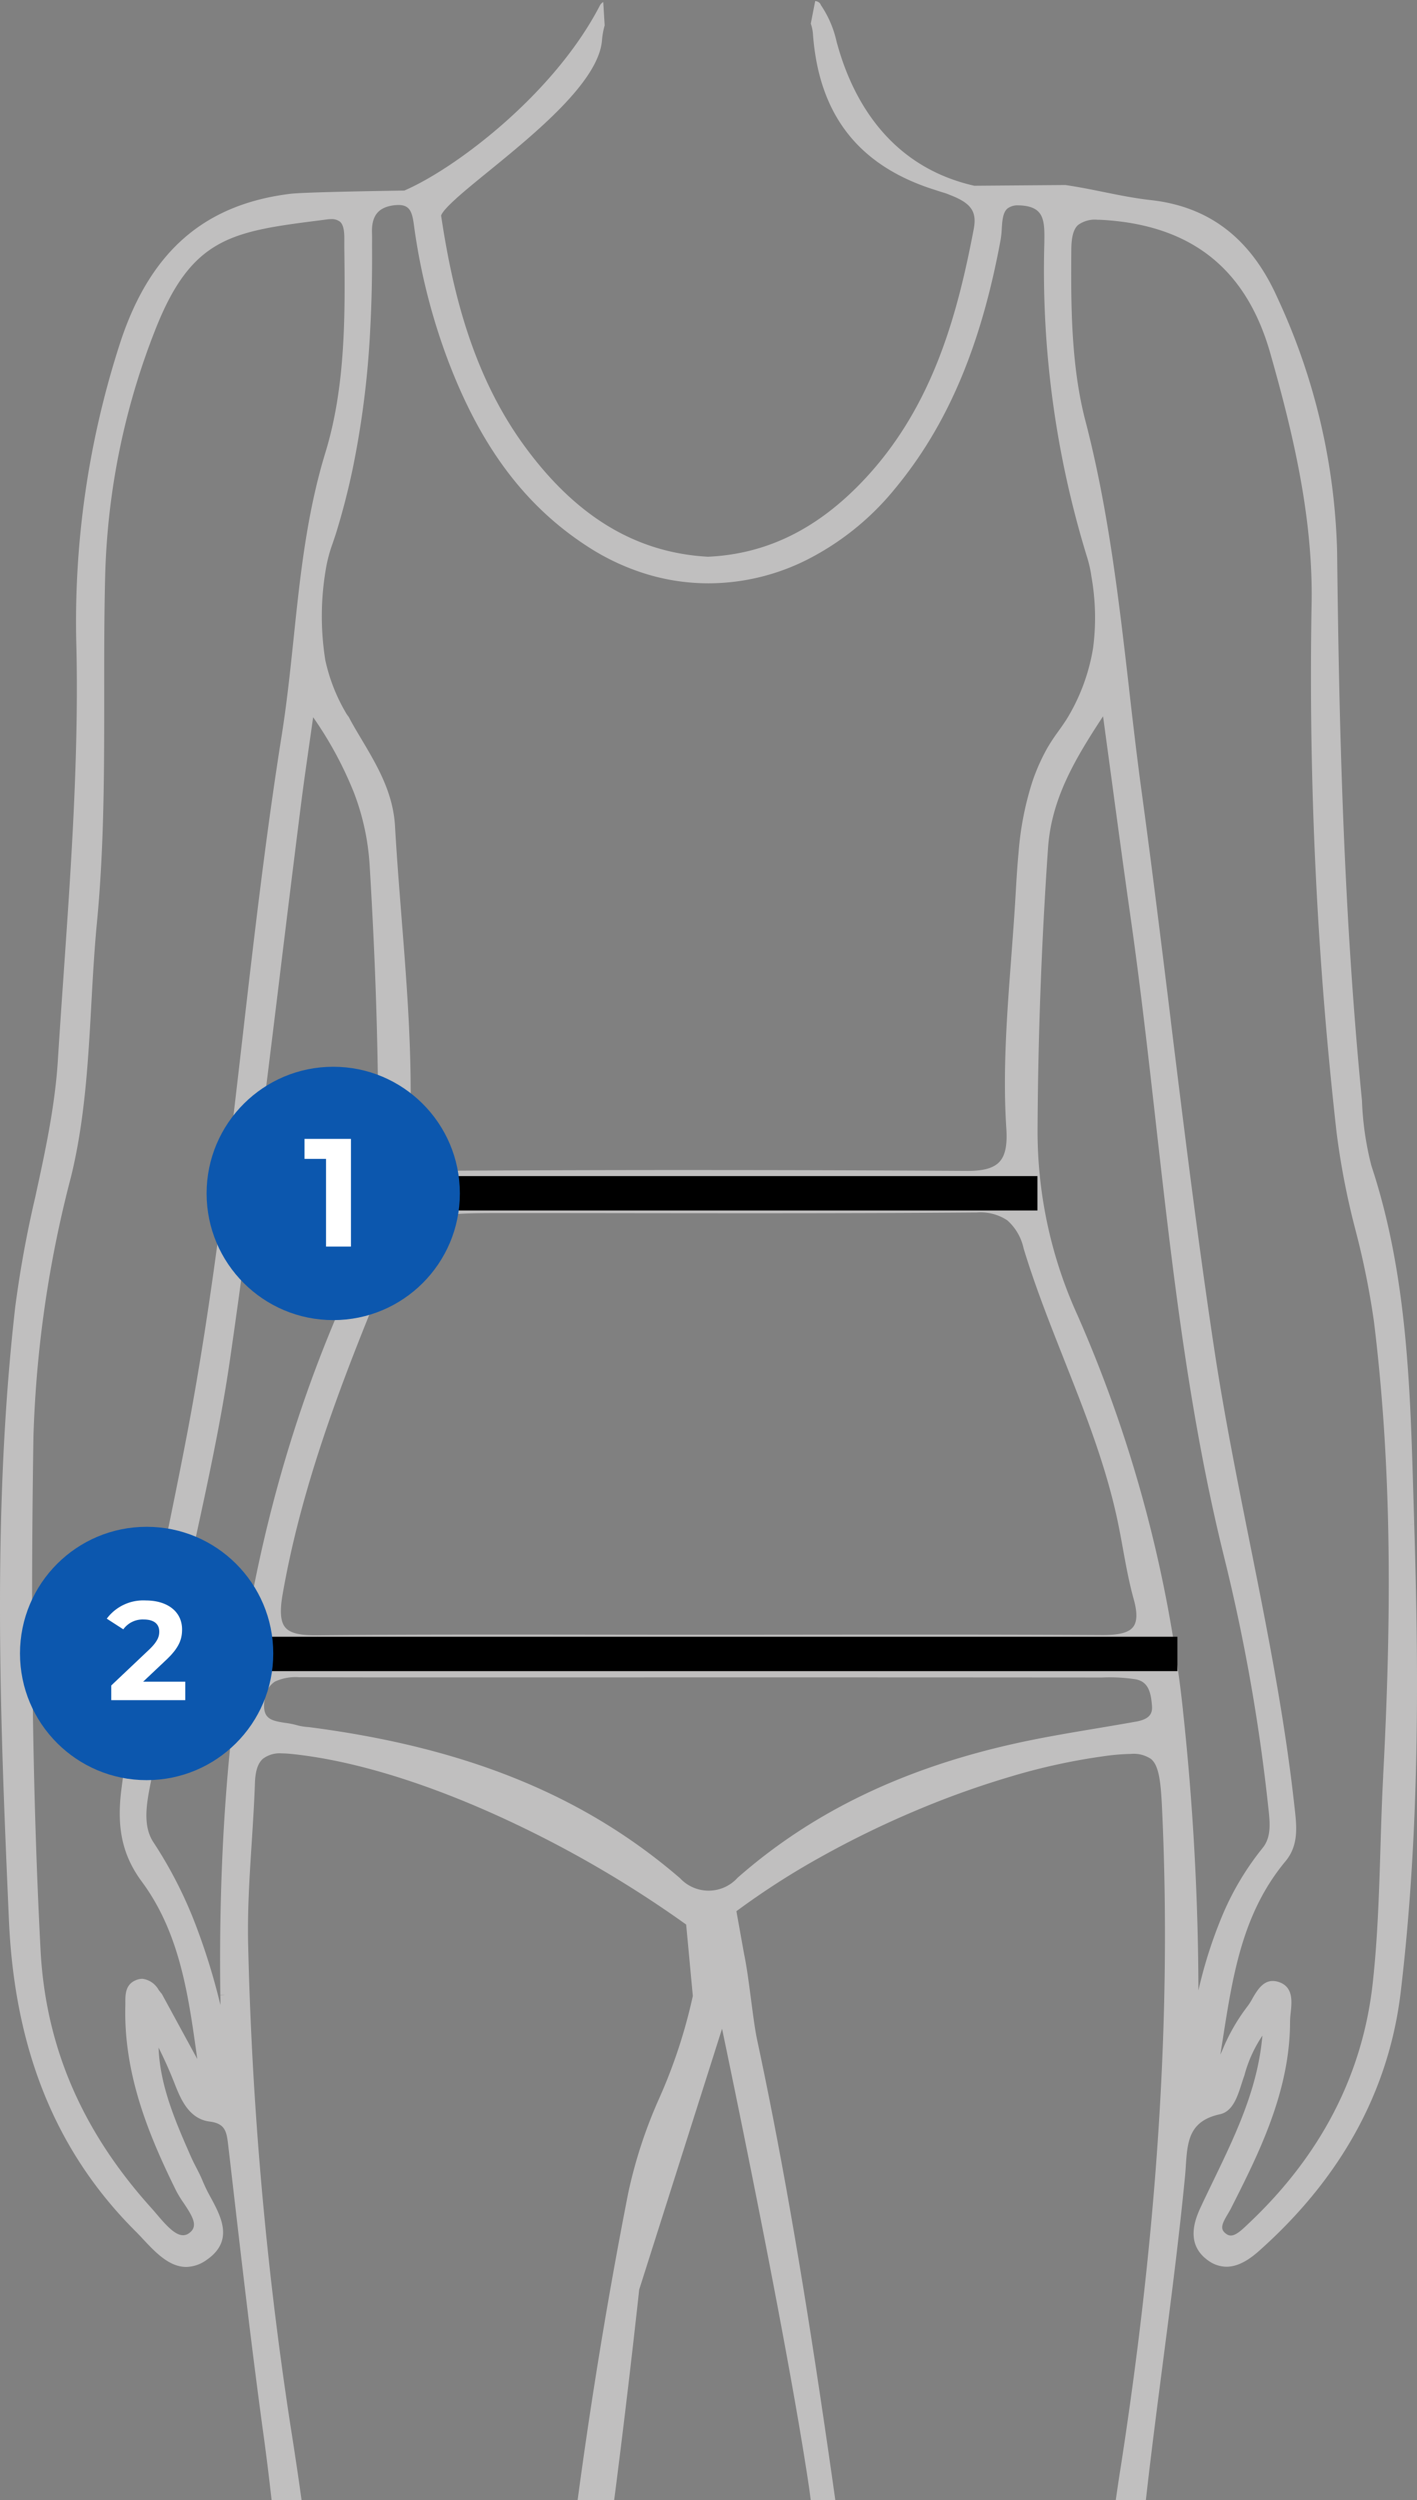
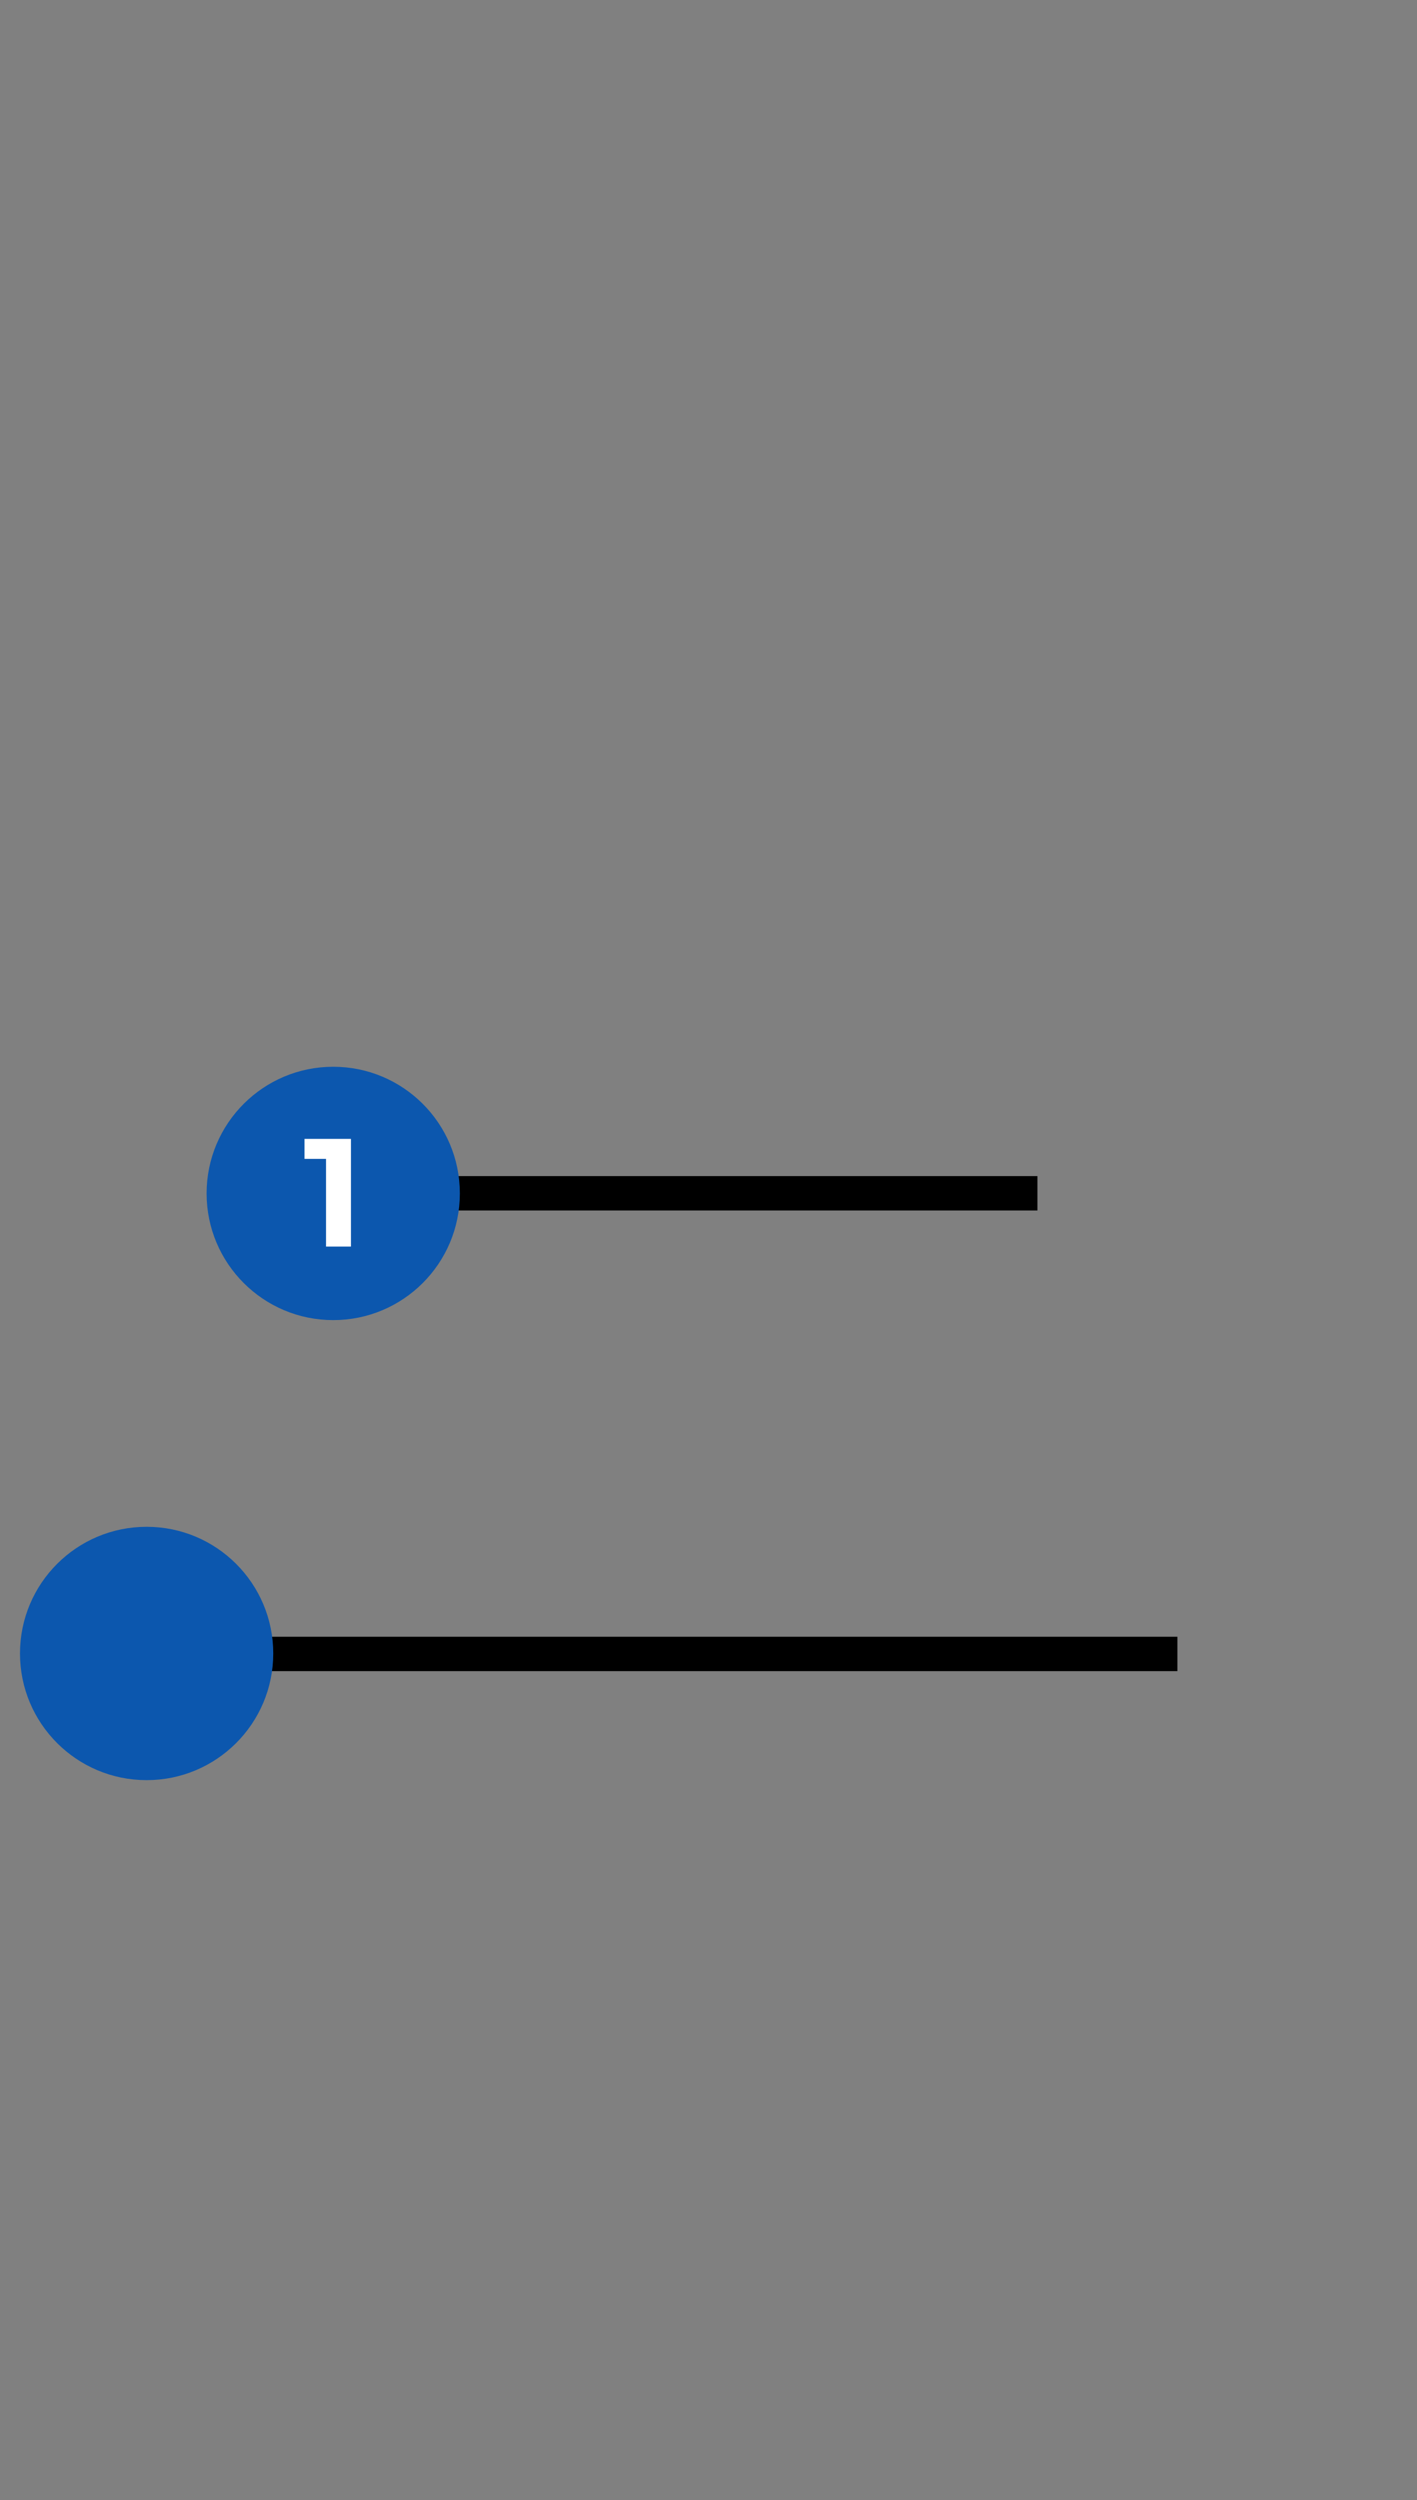
<svg xmlns="http://www.w3.org/2000/svg" id="Groupe_1458" data-name="Groupe 1458" width="212.615" height="375" viewBox="0 0 212.615 375">
  <rect x="0" y="0" width="212.615" height="375" fill="#808080" stroke="none" />
  <defs>
    <clipPath id="clip-path">
-       <rect id="Rectangle_690" data-name="Rectangle 690" width="212.615" height="375" fill="none" />
-     </clipPath>
+       </clipPath>
  </defs>
  <g id="Groupe_1424" data-name="Groupe 1424" clip-path="url(#clip-path)">
    <path id="Soustraction_3" data-name="Soustraction 3" d="M125.337,374.844h-3.688c-.036-.259-.07-.52-.1-.78v-.006c-.054-.416-.1-.791-.159-1.163-3.02-20.356-10.752-57.784-13.049-68.771L95.907,343.26c-.064.6-1.6,14.916-3.755,31.583H86.667c2.1-15.645,4.663-31.165,7.606-46.132A71.322,71.322,0,0,1,98.941,314.5a78.984,78.984,0,0,0,5.015-15.287l-1-10.712a167.69,167.69,0,0,0-28.408-16.376c-11.434-5.17-22.162-8.362-31.024-9.231-.443-.043-.857-.065-1.23-.065a4.172,4.172,0,0,0-2.835.8c-.761.667-1.145,1.824-1.208,3.642-.1,2.969-.294,5.976-.48,8.884l-.006.088v.016c-.33,5.149-.671,10.474-.521,15.688a560.486,560.486,0,0,0,6.3,71.458c.66,4.166,1.219,7.906,1.707,11.433H40.755c-.393-3.492-.78-6.624-1.186-9.574-1.763-12.854-3.271-25.894-4.729-38.505l-.572-4.939c-.255-2.231-.4-3.46-2.823-3.772-3.084-.4-4.3-3.358-5.1-5.319-.751-1.954-1.61-3.9-2.553-5.778.215,5.8,2.57,11.159,4.847,16.342.255.582.532,1.119.8,1.639.351.682.715,1.387,1.01,2.129a23.734,23.734,0,0,0,1.174,2.384c1.563,2.906,3.509,6.521-.628,9.36a5.387,5.387,0,0,1-3.048,1.051c-2.571,0-4.639-2.207-6.465-4.154l-.01-.011c-.341-.366-.736-.788-1.117-1.167C8.42,322.628,2.2,307.367,1.34,287.873c-1.237-28.36-2.639-60.5.938-91.946a167.073,167.073,0,0,1,3.037-16.641l0-.015c1.444-6.626,2.937-13.477,3.37-20.433.288-4.595.607-9.2.89-13.258v-.026c1.1-15.866,2.235-32.272,1.894-48.452A135.459,135.459,0,0,1,18.1,51.043c4.467-13.468,12.523-20.5,25.354-22.119,1.377-.177,7.17-.346,17.219-.5,4.331-1.887,9.963-5.709,15.066-10.223C80.126,14.32,86.167,8.119,90.047.6l.08-.119a1.826,1.826,0,0,1,.386-.341l.215,3.512a11.278,11.278,0,0,0-.407,2.316c-.576,6.18-10.07,13.915-17,19.563l-.107.087-.017.013c-1.7,1.384-3.3,2.692-4.528,3.783l-.114.1-.024.005-.014.036-.114.105c-.2.182-.373.339-.519.478l-.177.168c-1.5,1.445-1.519,1.874-1.519,1.891C67.721,42.344,70.51,55.408,78.5,66.473c7.767,10.756,16.836,16.275,27.727,16.874,8.556-.388,16.009-3.948,22.782-10.884,10.718-10.981,14.552-24.891,17.1-38.289.462-2.427-.295-3.686-2.893-4.811-.251-.108-.466-.2-.678-.274a1.124,1.124,0,0,1-.124-.061H142.4l-.071-.032-.116-.044c-.268-.107-.539-.187-.777-.257L141,28.557c-.315-.1-.6-.2-.879-.284-11.281-3.6-17.212-11.187-18.13-23.181a6.112,6.112,0,0,0-.337-1.705L122.317,0a1.1,1.1,0,0,1,.478.149.887.887,0,0,1,.383.468,15.8,15.8,0,0,1,2.359,5.528l.055.194.008.027c.094.329.191.67.292,1.006,2.313,7.7,7.712,17.486,20.3,20.332h.036l13.622-.11c1.973.285,3.847.664,5.659,1.031,2.337.474,4.75.964,7.165,1.229,8.853.987,15.089,5.828,19.066,14.8a95.738,95.738,0,0,1,8.887,37.9c.292,26.018.946,54,3.73,82.359a45.661,45.661,0,0,0,1.42,9.792c5.326,16.087,5.815,33,6.289,49.356l.131,4.373-.626.02,0,.007.625-.019c.65,20.823.917,45.442-2.023,70.166-1.756,14.778-8.895,27.835-21.217,38.807-1.161,1.034-2.934,2.408-4.924,2.409a4.725,4.725,0,0,1-2.765-.944c-3.643-2.588-1.784-6.548-.99-8.24.554-1.183,1.132-2.379,1.691-3.536l.015-.032.086-.178,0,0c3-6.208,6.1-12.628,7.108-19.672.084-.571.147-1.131.25-2.07a19.661,19.661,0,0,0-2.708,5.965c-.146.4-.27.786-.39,1.16l-.037.115c-.622,1.945-1.326,4.148-3.256,4.566-4.65,1.01-4.861,4.107-5.106,7.692l0,.034c-.033.478-.07,1.019-.12,1.54-.919,9.484-2.156,18.993-3.351,28.188v.007l-.02.155c-.858,6.62-1.746,13.463-2.509,20.273h-4.516c.251-1.788.487-3.36.72-4.805,5.619-36.228,7.653-68.651,6.218-99.122-.191-4.056-.5-6.292-1.65-7.256a4.671,4.671,0,0,0-3.045-.753,32.311,32.311,0,0,0-4.084.348,92.589,92.589,0,0,0-13.684,2.976,134.236,134.236,0,0,0-14.533,5.2,143.965,143.965,0,0,0-14.194,6.924,115.528,115.528,0,0,0-12.666,8.141l1.154,6.434c.373,1.733.716,4.339,1.047,6.86l0,.015c.308,2.343.6,4.556.892,5.913,5.091,23.767,8.8,48.28,11.75,69.124Zm65.631-77.881a2.932,2.932,0,0,1,.938.167c2.174.736,1.932,2.963,1.756,4.589l0,.026a12.235,12.235,0,0,0-.094,1.268c0,10.549-4.717,19.866-8.88,28.087-.129.256-.291.53-.46.812-.937,1.57-1.235,2.332-.154,3.042a1.071,1.071,0,0,0,.6.187c.727,0,1.532-.713,2.433-1.575l.248-.235c10.833-10.209,17.095-22.319,18.611-35.994.747-6.713.959-13.61,1.163-20.28l.005-.166c.108-3.506.22-7.131.41-10.691l.623.033-.006,0-.625-.032c1.458-27.408,1.034-48.418-1.378-68.123a121.761,121.761,0,0,0-2.733-13.59v-.007h0a114.333,114.333,0,0,1-2.865-14.685A611.311,611.311,0,0,1,196.792,90.9c.32-13.2-2.784-26.092-6.186-38.058-3.577-12.593-11.725-19.136-24.909-20-.356-.024-.692-.037-1-.037a4.263,4.263,0,0,0-2.95.795c-.676.629-.984,1.772-1,3.7-.051,7.632-.114,17.13,2.1,25.608,3.458,13.251,5.036,26.942,6.562,40.183l0,.033,0,.016c.552,4.8,1.177,10.235,1.895,15.494,1.553,11.382,2.981,22.975,4.361,34.186l0,.034,0,.037.021.168v.007c1.984,16.108,4.036,32.765,6.5,49.072,1.461,9.678,3.414,19.444,5.3,28.89l.01.049c2.578,12.879,5.243,26.2,6.713,39.548l.054.471c.3,2.7.617,5.5-1.37,7.9-6.448,7.749-7.889,16.944-9.415,26.679-.1.641-.233,1.484-.369,2.333.1-.215.2-.433.286-.625a28.517,28.517,0,0,1,3.742-6.559,8.936,8.936,0,0,0,.785-1.228l.024-.043,0-.005C188.592,298.457,189.44,296.963,190.968,296.963ZM49.685,32.711a5.011,5.011,0,0,0-.661.046l-.754.1c-13.356,1.7-19.453,2.469-24.938,16.367a107.876,107.876,0,0,0-7.554,37.145c-.147,5.85-.145,11.8-.142,17.544,0,11.254.007,22.89-1.093,34.325-.391,4.074-.617,8.186-.836,12.162-.473,8.566-.961,17.424-3.052,25.95A173.92,173.92,0,0,0,5.022,215.17c-.468,29.509-.132,54.005,1.059,77.09.746,14.5,6.184,27.174,16.622,38.751.242.267.491.559.754.869l.057.067c1.461,1.724,2.767,3.15,3.952,3.151a1.5,1.5,0,0,0,.892-.3c1.415-1.007.639-2.387-.806-4.539a16.4,16.4,0,0,1-1.116-1.82C22.3,320.067,18.522,310.9,18.808,300.6c0-.137.006-.283,0-.473,0-1.074,0-2.545,1.432-3.217a2.672,2.672,0,0,1,1.126-.276A3.263,3.263,0,0,1,23.8,298.3l.031.041.008.011c.134.175.26.341.394.493l.08.114,5.293,9.722q-.044-.306-.087-.611l-.032-.229c-1.253-8.912-2.549-18.127-8.2-25.765-2.882-3.895-3.805-8-3.087-13.729,1.6-12.631,4.188-25.275,6.692-37.5l0-.009v-.006l0-.013c1.059-5.166,2.154-10.508,3.157-15.777,3.745-19.661,6.073-39.874,8.323-59.421l.017-.149v-.007c1.718-14.909,3.494-30.325,5.892-45.407.763-4.807,1.279-9.729,1.778-14.49.958-9.166,1.949-18.64,4.757-27.818,3.1-10.093,2.963-21.087,2.846-30.788,0-.238,0-.479,0-.715.013-1.194.027-2.547-.638-3.141A1.994,1.994,0,0,0,49.685,32.711Zm-2.7,74.716c-.185,1.31-.377,2.654-.586,4.11l-.034.237c-.436,3.046-.812,5.677-1.154,8.352-1.1,8.67-2.176,17.448-3.215,25.938l0,.022,0,.016c-2.312,18.889-4.7,38.421-7.476,57.588-1.334,9.226-3.346,18.478-5.291,27.424l-.01.046c-2.28,10.475-4.638,21.307-5.916,32.145-.139,1.163-.39,2.4-.611,3.5l0,.012c-.671,3.338-1.364,6.79.34,9.36a64.063,64.063,0,0,1,6.291,12.281,97.35,97.35,0,0,1,3.751,12.111c.01-.475.007-.978-.012-1.5l.624-.024v-.019l-.625.009c-.56-42.209,5.657-76.087,19.565-106.619a48.661,48.661,0,0,0,4.118-20.365c.071-13.174-.347-27.036-1.278-42.377a36.505,36.505,0,0,0-2.338-10.89,55.9,55.9,0,0,0-6.137-11.358ZM177.487,256.3a400.527,400.527,0,0,1,2.331,42.077A68.8,68.8,0,0,1,183.3,287.4a41.992,41.992,0,0,1,6.148-10.382c1.345-1.649,1.107-3.816.854-6.111l-.026-.233a280.332,280.332,0,0,0-6.537-37.033c-5.35-21.482-7.861-43.718-10.29-65.222-1.148-10.165-2.335-20.677-3.809-30.988-.994-6.953-1.925-13.851-2.911-21.155-.394-2.91-.8-5.9-1.219-9-4.21,6.416-7.738,12.329-8.254,19.729-.977,14.045-1.506,28.3-1.574,42.376a66.568,66.568,0,0,0,5.992,27.721,200.7,200.7,0,0,1,15.82,59.2h0ZM44.946,251.411a7.35,7.35,0,0,0-3.681.645,3.5,3.5,0,0,0-1.581,2.832c-.373,2.812,1.038,3.036,3.172,3.374l.021,0a12.425,12.425,0,0,1,1.83.382,9.092,9.092,0,0,0,1.6.239c23.627,3.047,41.339,10.254,55.743,22.68a5.851,5.851,0,0,0,8.617-.075c11.045-9.712,24.511-16.266,41.168-20.034,4.146-.94,8.406-1.655,12.525-2.346l.109-.018.366-.062c1.819-.305,3.7-.62,5.555-.956v.007c1.841-.332,2.556-1,2.464-2.316-.157-2.213-.611-3.66-2.387-4.036a25.362,25.362,0,0,0-3.95-.305c-.387,0-.78.009-1.167.026-18.27-.014-33.085-.021-46.625-.021l-12.332,0-35.612.007h-1.2c-2.875,0-5.848,0-8.772,0-6.289,0-11.136-.011-15.714-.034Zm2.7-6.3h0l.006.626,0,0,0-.625c7.869-.074,16.251-.106,27.179-.106,4.749,0,9.5.006,14.1.012h.34c6.045.01,11.49.014,16.645.014,5.223,0,10.534-.005,15.67-.011h.278c5.818-.006,10.67-.01,15.711-.01,10.962,0,19.791.022,27.785.069h.125c2.5,0,3.9-.379,4.547-1.229.607-.794.635-2.142.084-4.122-.7-2.512-1.171-5.107-1.629-7.617v-.008c-.236-1.291-.48-2.626-.753-3.938-1.75-8.419-4.953-16.514-8.052-24.342l-.025-.064,0-.01c-2.142-5.415-4.356-11.014-6.077-16.69a7.768,7.768,0,0,0-2.444-4.184,7.241,7.241,0,0,0-4.59-1.172l-.243,0c-9.606.078-20.292.114-33.63.114-6.155,0-12.238-.007-18.121-.014-5.824-.008-12.033-.015-18.289-.015-14.649,0-14.649,0-20.05,13.273l-.149.363c-5.522,13.566-11,28.237-13.666,43.6-.437,2.511-.307,4.073.408,4.915.686.809,2.037,1.171,4.381,1.171C47.338,245.114,47.494,245.112,47.651,245.109Zm56.565-69.776c13.628,0,27.393.044,40.914.132h.068c2.377,0,3.887-.426,4.75-1.341.892-.944,1.216-2.5,1.051-5.031-.554-8.508.1-17.11.725-25.43v-.022l.005-.067c.2-2.656.409-5.4.574-8.093l.623.038-.62-.043.094-1.605.01-.163c.116-1.957.236-3.981.424-5.976a46.385,46.385,0,0,1,2.07-10.64A29.6,29.6,0,0,1,157.167,112a28.668,28.668,0,0,1,1.638-2.477c.5-.7,1.02-1.431,1.475-2.194a29.465,29.465,0,0,0,3.743-10.354,35.188,35.188,0,0,0-.265-10.683,17.467,17.467,0,0,0-.616-2.782A146.066,146.066,0,0,1,156.7,36.223l0-.211c.051-3.082-.074-4.989-3.161-5.326a6.661,6.661,0,0,0-.7-.04,2.546,2.546,0,0,0-1.662.462c-.707.593-.79,1.835-.869,3.037v.012l0,.036a13.937,13.937,0,0,1-.166,1.594c-2.943,15.966-7.97,27.823-15.821,37.313a40.753,40.753,0,0,1-13.085,10.622,33.037,33.037,0,0,1-14.925,3.614,32.046,32.046,0,0,1-9.19-1.352,34.852,34.852,0,0,1-8.855-4.106c-9.449-6.083-16.151-15.013-21.09-28.1A92.625,92.625,0,0,1,62.2,34.261l-.059-.436c-.268-2.006-.524-3.235-2.346-3.235a5.23,5.23,0,0,0-.572.034l-.02-.179a1.356,1.356,0,0,0,.014.176c-2.439.273-3.488,1.559-3.4,4.169.015.487.013.98.01,1.444,0,.288-.005.614,0,.929.023,4.217-.066,8.125-.271,11.949a137.019,137.019,0,0,1-2.67,21.2c-.684,3.232-1.507,6.407-2.445,9.438-.149.481-.316.968-.477,1.439l0,.011a22.871,22.871,0,0,0-.932,3.226,41.767,41.767,0,0,0-.221,14.431,26.685,26.685,0,0,0,3.021,7.781,4.707,4.707,0,0,0,.484.719c.421.818.954,1.735,1.468,2.6l.427.716c2.345,3.941,4.769,8.015,5.058,13.063.256,4.5.616,9.065.964,13.48l.014.182v.014c.833,10.545,1.693,21.448,1.254,32.245-.09,2.209.256,3.641,1.09,4.506.85.879,2.285,1.261,4.8,1.278C79.54,175.369,91.931,175.333,104.216,175.333Z" transform="translate(0 0.157)" fill="#c0bfbf" stroke="rgba(0,0,0,0)" stroke-miterlimit="10" stroke-width="1" />
  </g>
  <rect id="Rectangle_691" data-name="Rectangle 691" width="99.179" height="5.155" transform="translate(56.485 176.4)" />
  <rect id="Rectangle_692" data-name="Rectangle 692" width="140.179" height="5.155" transform="translate(36.487 245.493)" />
  <g id="Groupe_1460" data-name="Groupe 1460" transform="translate(3 229)">
    <circle id="Ellipse_6" data-name="Ellipse 6" cx="19" cy="19" r="19" fill="#0c57ae" />
-     <path id="Tracé_1576" data-name="Tracé 1576" d="M5.481-2.772,8.862-5.964c2.058-1.911,2.457-3.213,2.457-4.641,0-2.667-2.184-4.347-5.46-4.347a6.827,6.827,0,0,0-5.838,2.73l2.478,1.6A3.594,3.594,0,0,1,5.544-12.1c1.554,0,2.352.672,2.352,1.827,0,.714-.231,1.47-1.533,2.709L.693-2.2V0H11.8V-2.772Z" transform="translate(13 26)" fill="#fff" />
  </g>
  <g id="Groupe_1429" data-name="Groupe 1429" transform="translate(31 160)">
    <circle id="Ellipse_5" data-name="Ellipse 5" cx="19" cy="19" r="19" fill="#0c57ae" />
    <path id="Tracé_1562" data-name="Tracé 1562" d="M7.067-9.8V6.352H3.328V-6.8H.1v-3Z" transform="translate(14.593 20.618)" fill="#fff" />
  </g>
</svg>